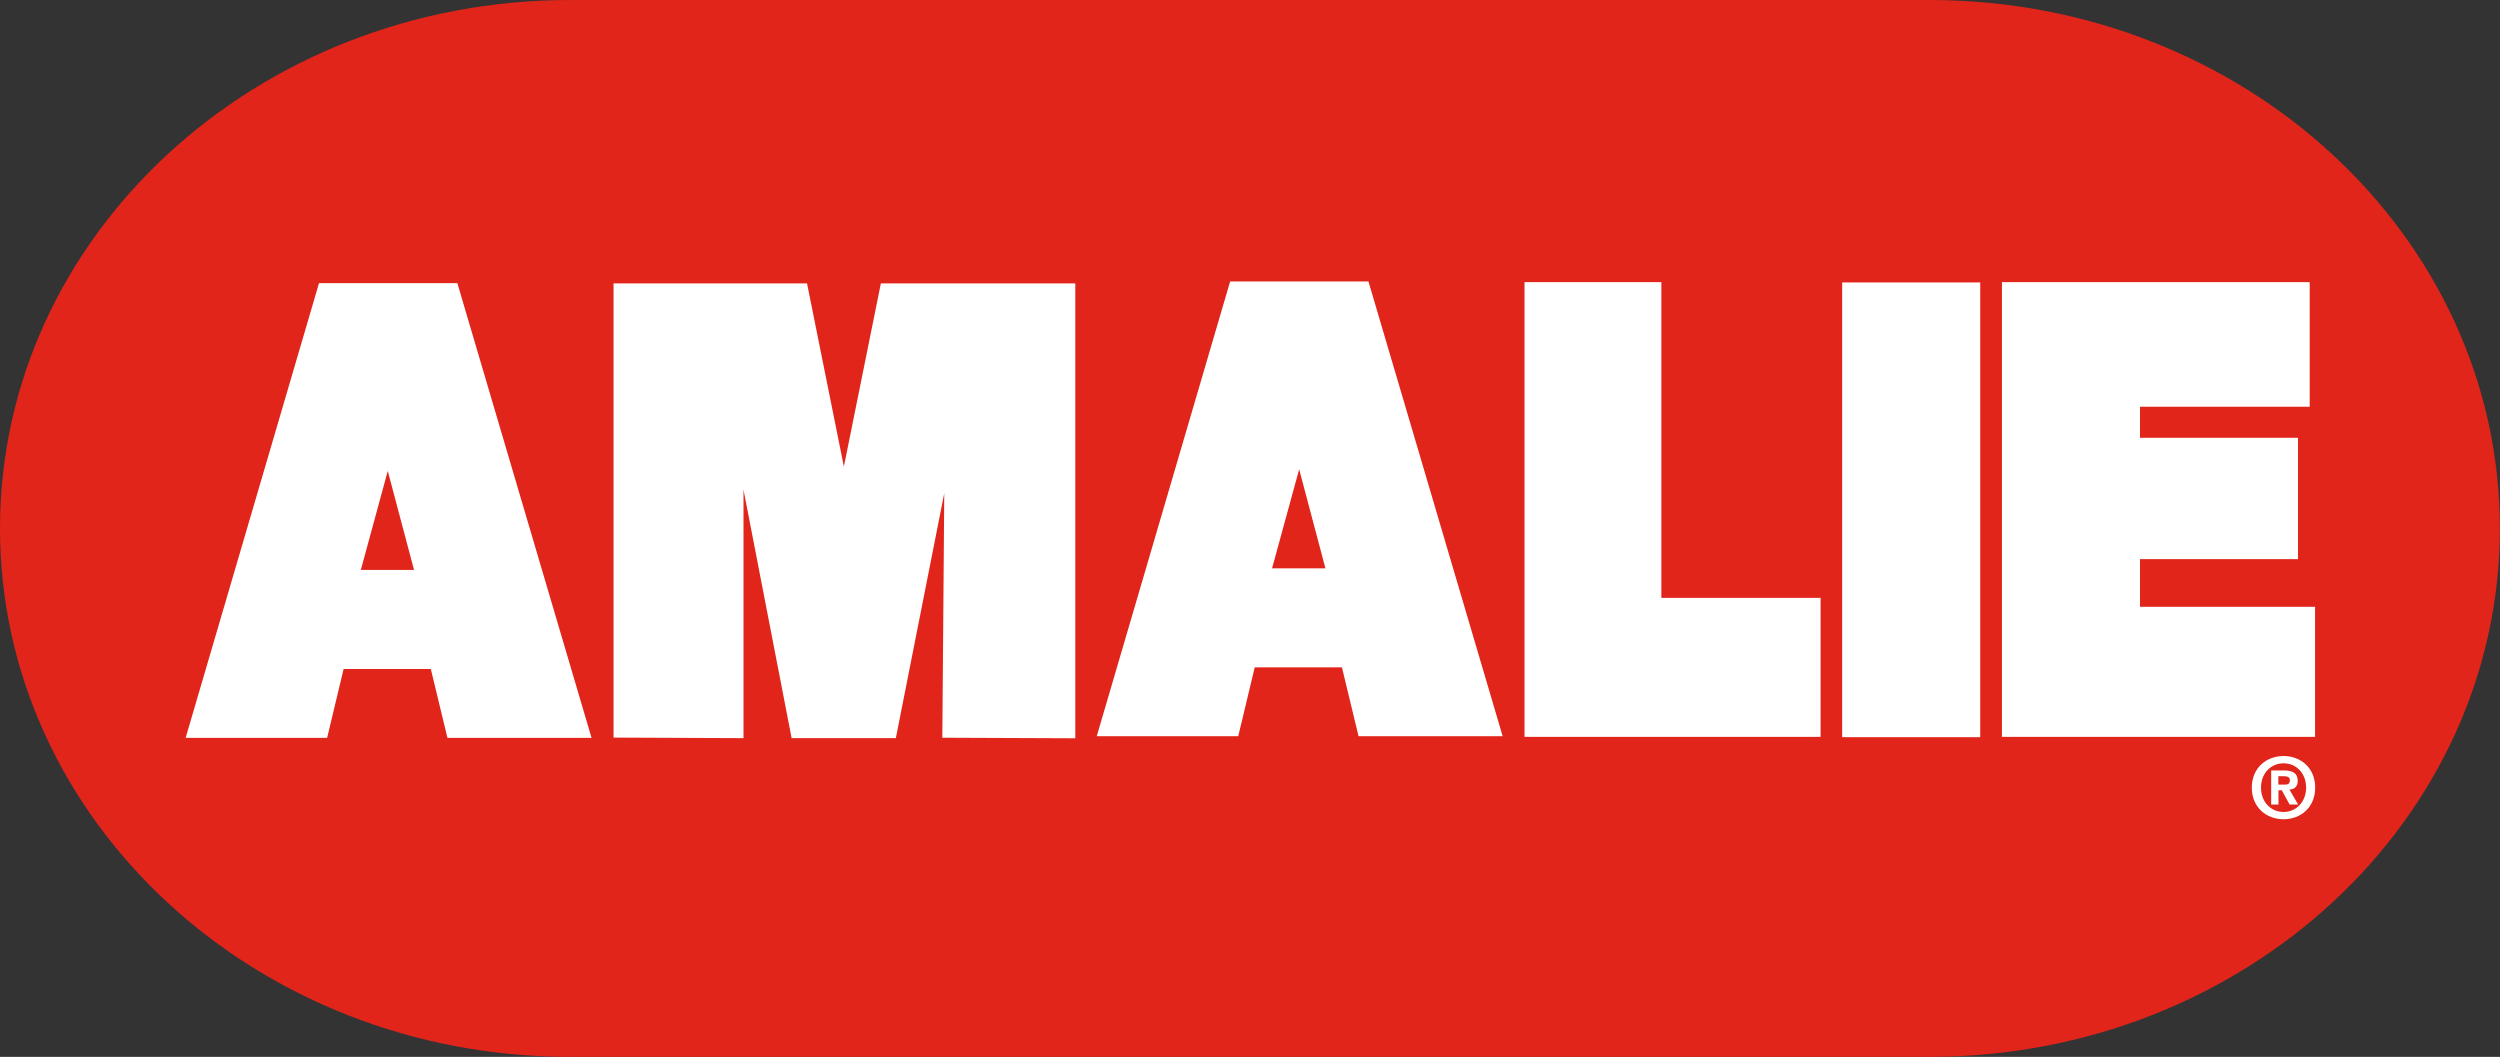
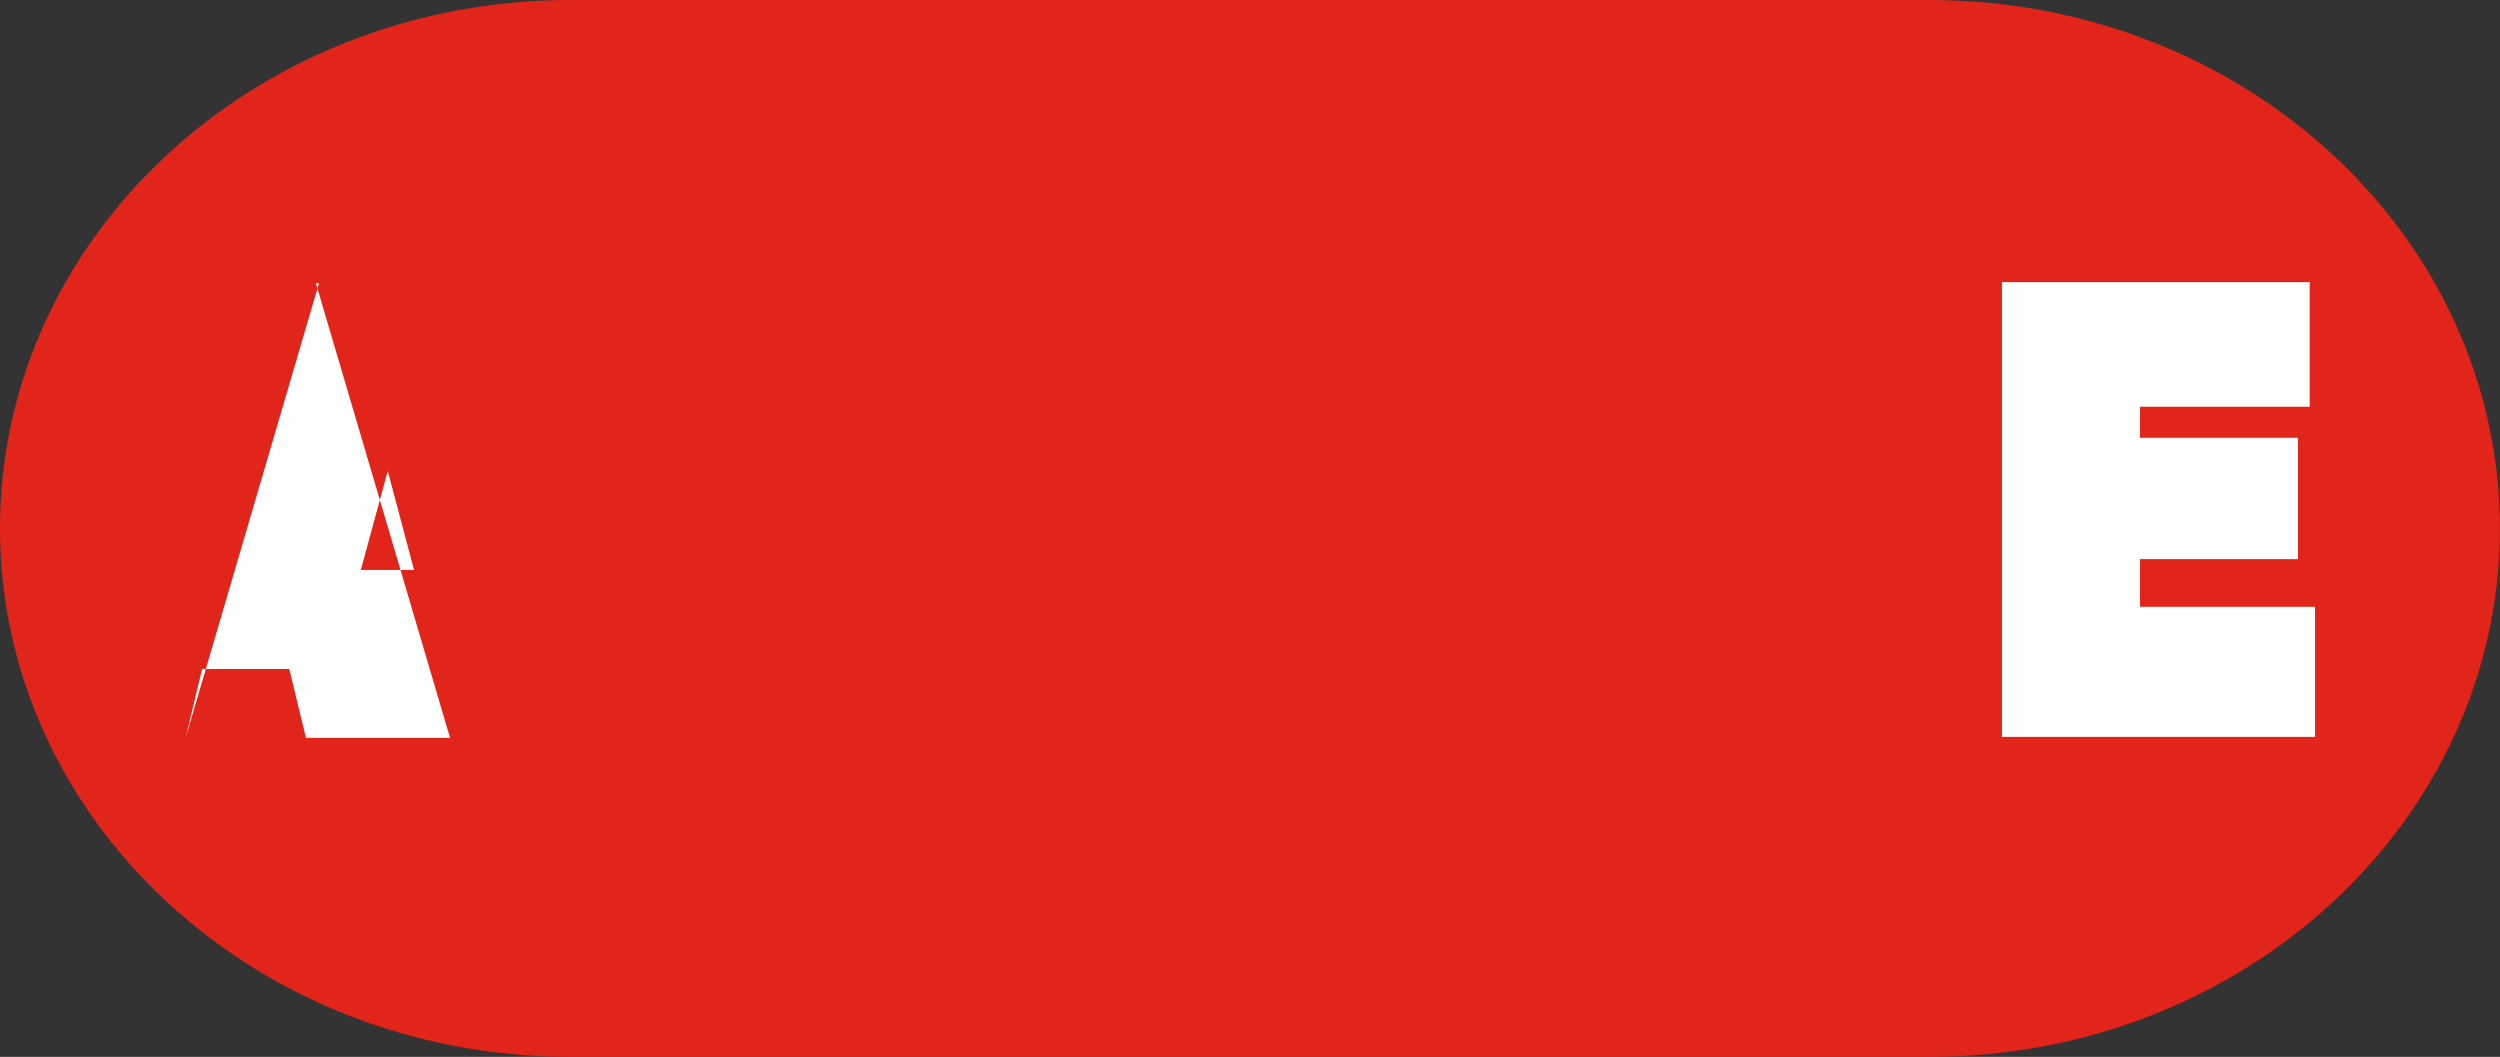
<svg xmlns="http://www.w3.org/2000/svg" id="Layer_2" data-name="Layer 2" viewBox="0 0 181.81 76.86">
  <rect x="0" y="0" width="181.81" height="76.86" fill="#333333" stroke="none" />
  <defs>
    <style>      .cls-1 {        fill: #e1251b;      }      .cls-1, .cls-2 {        stroke-width: 0px;      }      .cls-2 {        fill: #fff;      }    </style>
  </defs>
  <g id="Layer_1-2" data-name="Layer 1">
    <g>
      <path class="cls-1" d="M140.31,76.86c22.92,0,41.49-17.21,41.49-38.43S163.23,0,140.31,0H41.47C18.57,0,0,17.21,0,38.43c0,21.22,18.57,38.43,41.47,38.43h98.84Z" />
-       <path class="cls-2" d="M165.69,57.05v-.6h.37c.2,0,.47.02.47.28,0,.28-.14.33-.37.33h-.47M165.69,57.47h.25s.57,1.04.57,1.04h.62s-.63-1.09-.63-1.09c.33-.02.6-.18.6-.64,0-.56-.38-.75-1.01-.75h-.92v2.48s.53,0,.53,0v-1.04M168.37,57.28c0-1.46-1.08-2.3-2.3-2.3s-2.31.84-2.31,2.3,1.09,2.3,2.31,2.3,2.3-.84,2.3-2.3M167.71,57.28c0,1.06-.75,1.77-1.64,1.77h0c-.91,0-1.64-.71-1.64-1.77s.73-1.77,1.64-1.77,1.64.71,1.64,1.77Z" />
-       <path class="cls-2" d="M76.89,20.61h-12.83s-1.58,7.82-2.69,13.32c-1.11-5.5-2.68-13.32-2.68-13.32h-14.07s0,33.03,0,33.03l9.45.04v-18.07c1.62,8.38,3.5,18.07,3.5,18.07h7.58s1.88-9.52,3.52-17.81c-.06,8.17-.14,17.78-.14,17.78l9.67.04V20.61s-1.29,0-1.29,0Z" />
-       <path class="cls-2" d="M120.82,43.49c0-2.31,0-22.97,0-22.97h-1.29s-8.66,0-8.66,0v33.07s21.53,0,21.53,0v-10.11s-9.53,0-11.57,0Z" />
-       <polygon class="cls-2" points="142.72 20.54 133.97 20.54 133.97 53.61 144.01 53.61 144.01 20.54 142.72 20.54" />
      <path class="cls-2" d="M155.63,44.14v-3.48c2.04,0,11.49,0,11.49,0v-8.82s-9.45,0-11.49,0v-2.26c2.07,0,12.34,0,12.34,0v-9.06s-1.29,0-1.29,0h-21.09s0,33.07,0,33.07h22.77s0-9.46,0-9.46h-12.73Z" />
-       <path class="cls-2" d="M33.27,20.59h-.97s-9.1,0-9.1,0l-9.7,33.07h10.29s.89-3.73,1.2-5.01c1.36,0,4.99,0,6.34,0,.31,1.28,1.21,5.01,1.21,5.01h10.48s-9.76-33.07-9.76-33.07ZM26.24,41.45l1.96-7.2,1.91,7.2h-3.88Z" />
-       <path class="cls-2" d="M99.53,20.47h-.97s-9.1,0-9.1,0l-9.7,33.07h10.29s.89-3.73,1.2-5.01c1.36,0,4.99,0,6.34,0,.31,1.28,1.21,5.01,1.21,5.01h10.48s-9.76-33.07-9.76-33.07ZM92.51,41.33l1.97-7.2,1.91,7.2h-3.87Z" />
+       <path class="cls-2" d="M33.27,20.59h-.97s-9.1,0-9.1,0l-9.7,33.07s.89-3.73,1.2-5.01c1.36,0,4.99,0,6.34,0,.31,1.28,1.21,5.01,1.21,5.01h10.48s-9.76-33.07-9.76-33.07ZM26.24,41.45l1.96-7.2,1.91,7.2h-3.88Z" />
    </g>
  </g>
</svg>